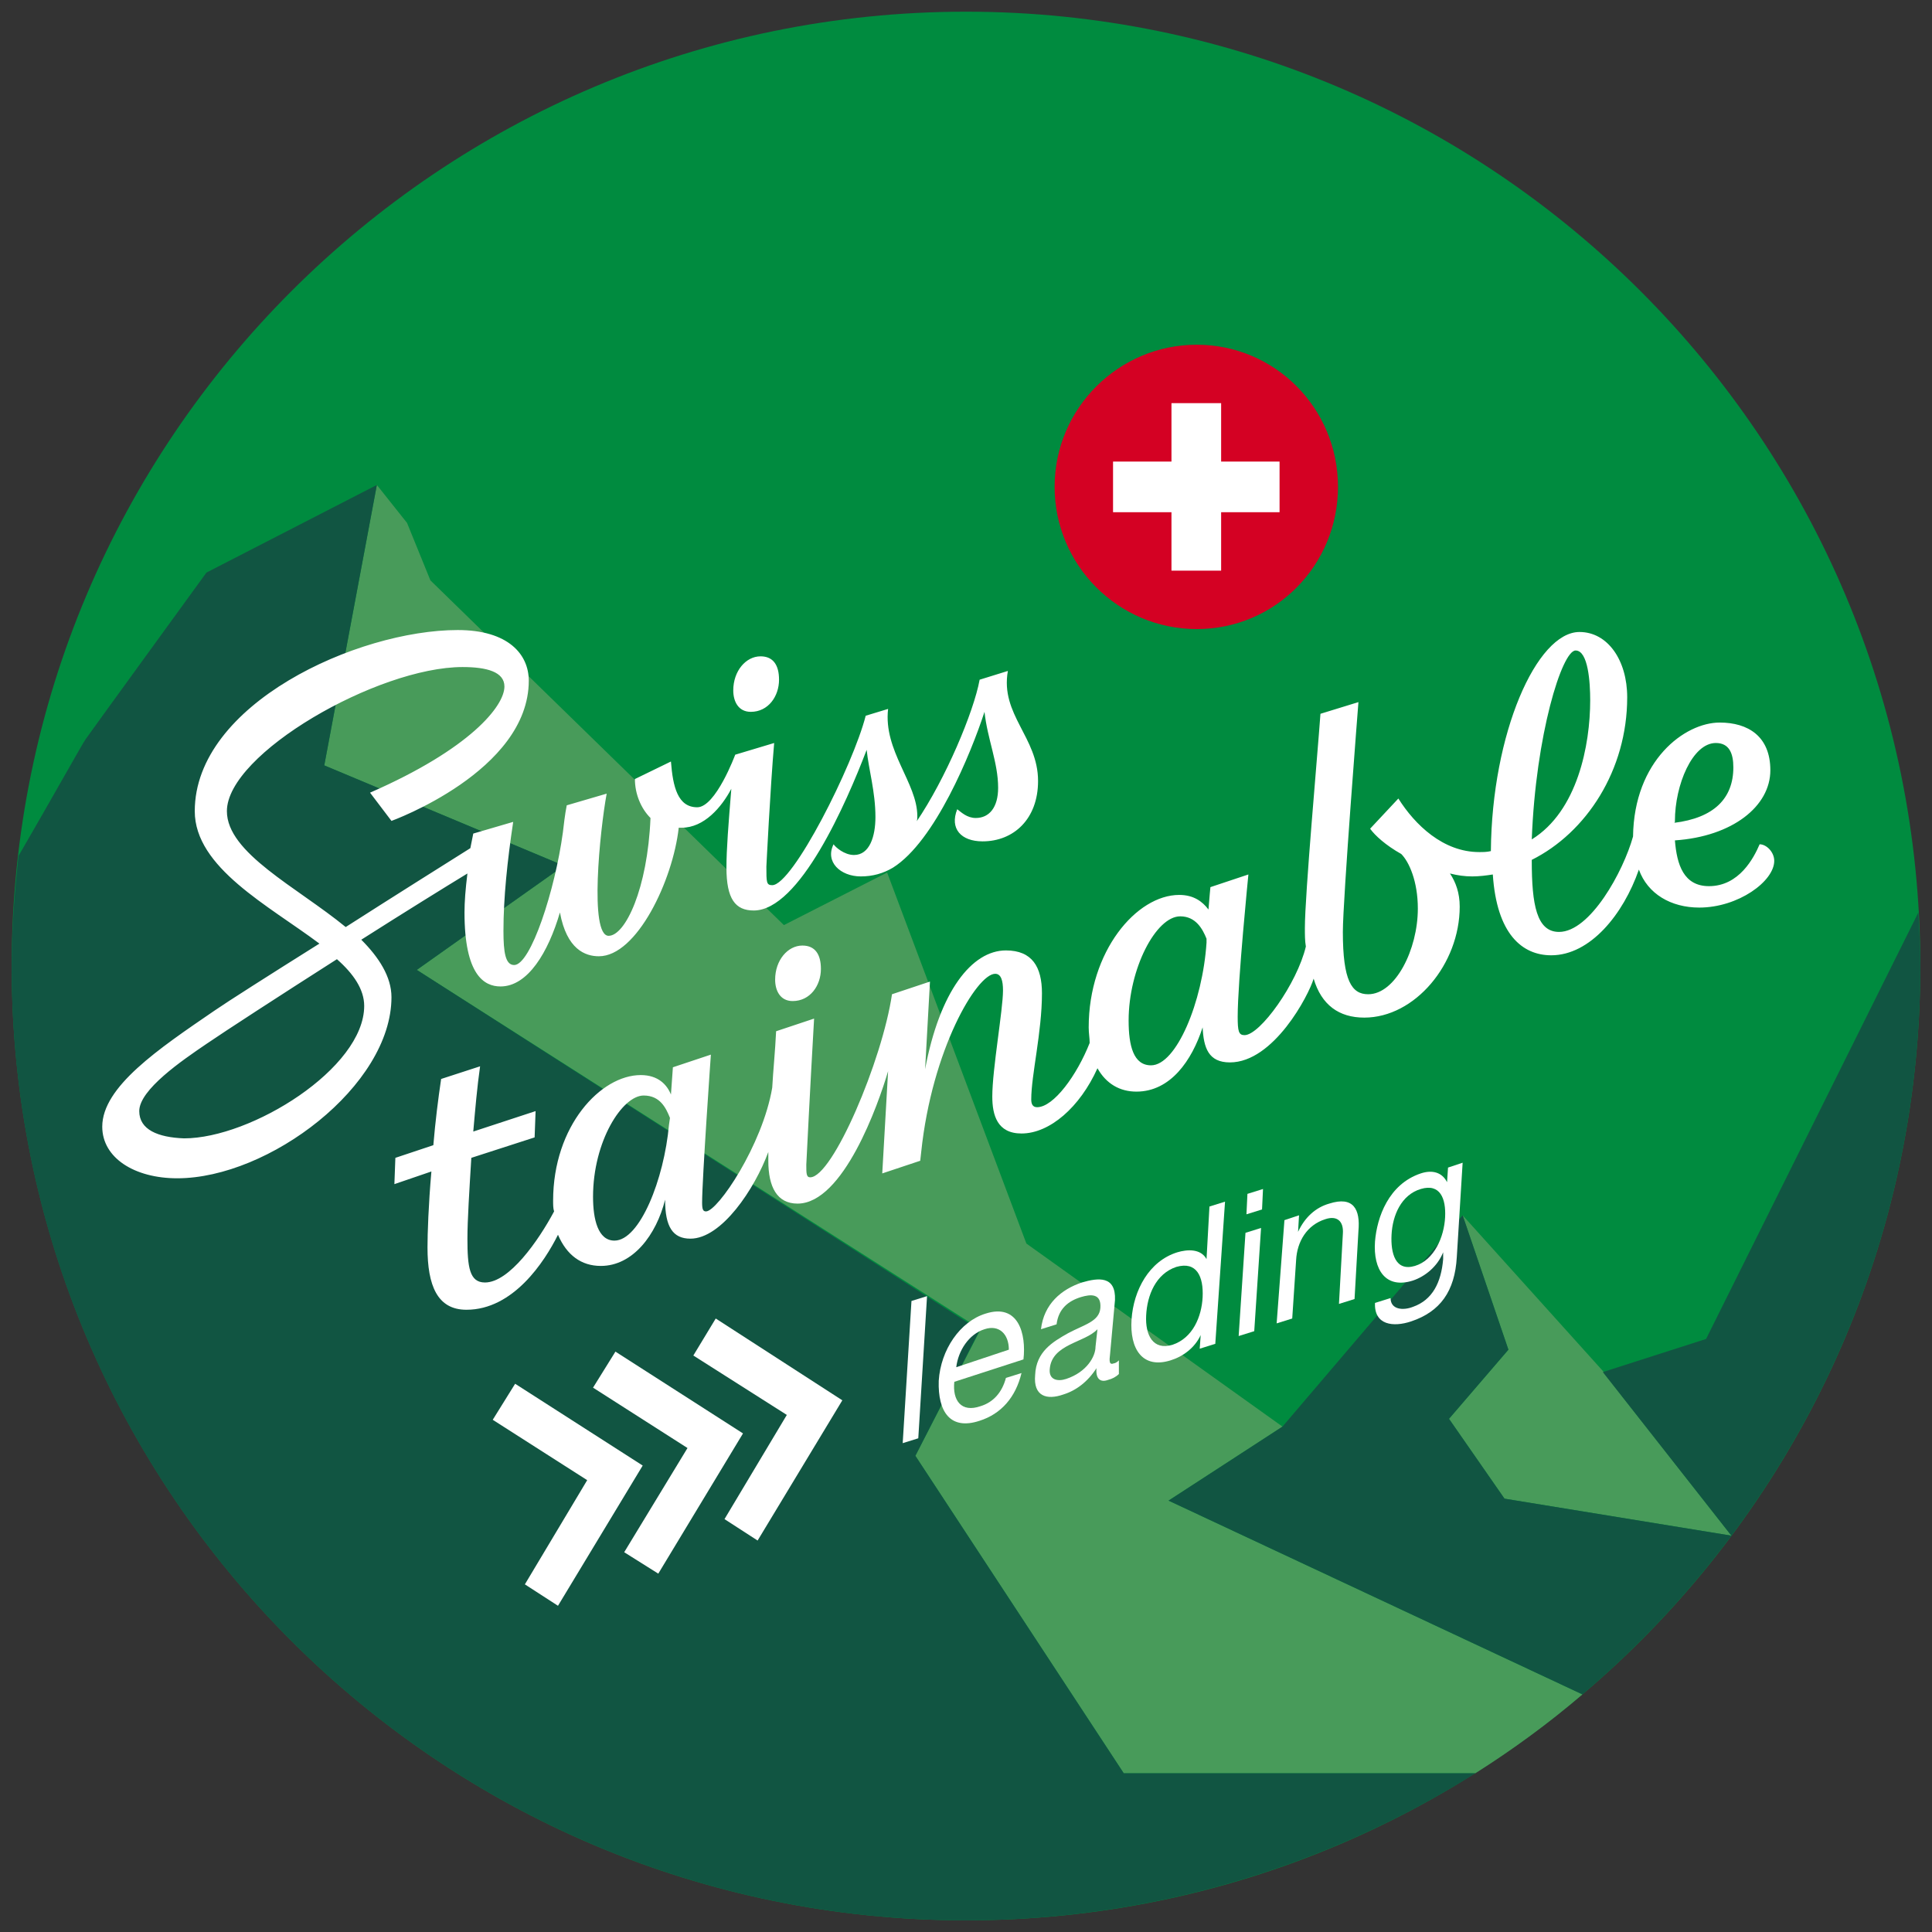
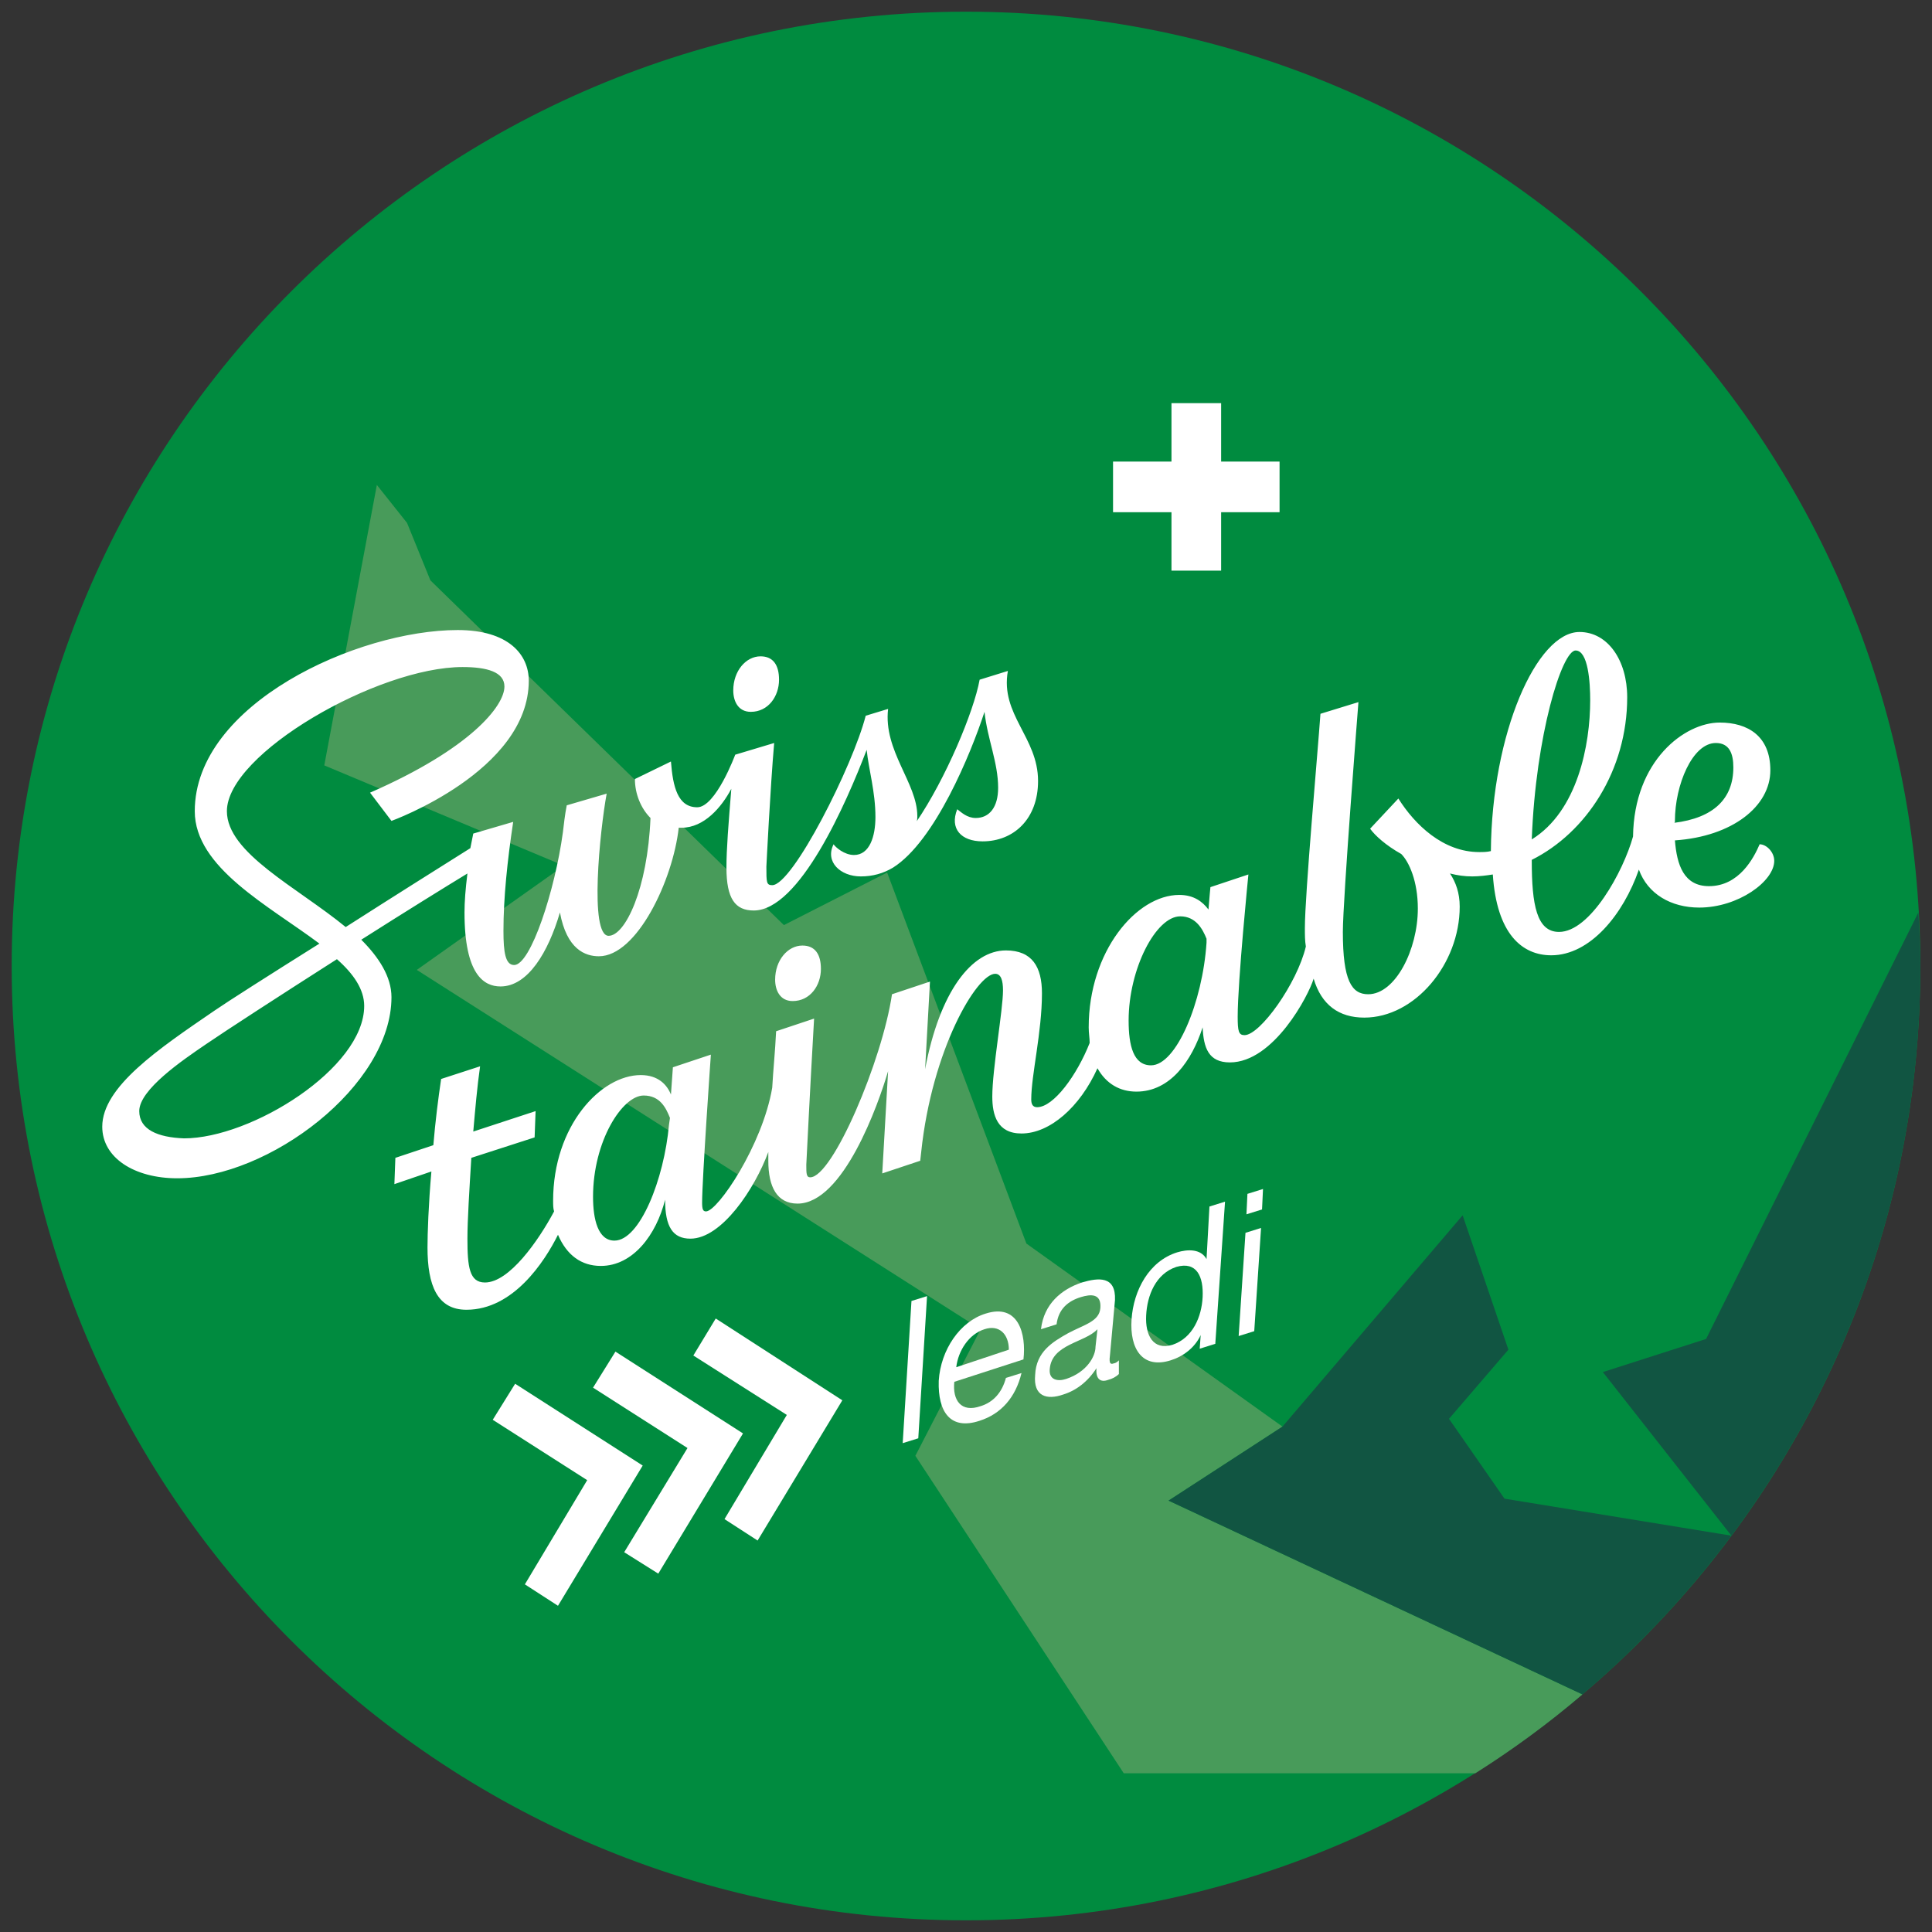
<svg xmlns="http://www.w3.org/2000/svg" version="1.1" x="0px" y="0px" viewBox="0 0 198.4 198.4" style="enable-background:new 0 0 198.4 198.4;" xml:space="preserve">
  <rect x="0" y="0" width="198.4" height="198.4" fill="#333333" stroke="none" />
  <style type="text/css">
	.st0{fill:#008B3F;}
	.st1{fill:#489B5A;}
	.st2{fill:#115542;}
	.st3{fill:#D40123;}
	.st4{fill:#FFFFFF;}
</style>
  <g id="HG_Kreis">
</g>
  <g id="Berg_hell">
</g>
  <g id="Berg_dunkel">
</g>
  <g id="Typo_Swisstainable">
</g>
  <g id="Level_3_leading">
    <g>
      <path class="st0" d="M197.2,99.2c0,54.1-43.9,98-98,98c-54.1,0-98-43.9-98-98c0-54.1,43.9-98,98-98    C153.3,1.2,197.2,45.1,197.2,99.2L197.2,99.2z" />
      <g>
-         <polygon class="st1" points="154.5,153.9 177.8,157.7 164.7,141 164.7,140.9 150.2,124.8 154.9,138.6 148.8,145.7    " />
        <path class="st1" d="M120,154.1l11.7-7.6l-26.3-18.8L91.1,89.6L80.5,95L44.2,59.6l-2.4-5.9l-3.1-3.9l-5.4,28.8l24.6,10.3     L42.8,99.6l57.9,36.9L94,149.5l21.4,32.6h36.1c3.8-2.4,7.5-5.1,11-8.1L120,154.1z" />
      </g>
      <g>
        <path class="st2" d="M164.6,140.9L164.6,140.9l13.2,16.8l-23.3-3.8l-5.7-8.2l6.1-7.1l-4.7-13.8l-18.5,21.7l-11.7,7.6l42.5,19.9     c21.2-18,34.7-44.8,34.7-74.8c0-1.8-0.1-3.7-0.2-5.5l-21.8,43.8L164.6,140.9z" />
-         <path class="st2" d="M99.2,197.2c19.2,0,37.2-5.6,52.3-15.1h-36.1L94,149.5l6.6-12.9L42.8,99.6l15.1-10.7L33.3,78.6l5.4-28.8     l-17.5,9c0,0-11.7,16.1-12.4,17.1c-0.3,0.4-3.3,5.8-6.9,12c-0.4,3.7-0.7,7.5-0.7,11.4C1.2,153.3,45.1,197.2,99.2,197.2z" />
      </g>
-       <path class="st3" d="M122.9,35.4c-8,0-14.6,6.5-14.6,14.6c0,8,6.5,14.6,14.6,14.6S137.4,58,137.4,50    C137.4,41.9,130.9,35.4,122.9,35.4" />
      <polygon class="st4" points="125.4,47.4 125.4,41.4 120.3,41.4 120.3,47.4 114.3,47.4 114.3,52.6 120.3,52.6 120.3,58.6     125.4,58.6 125.4,52.6 131.4,52.6 131.4,47.4 125.4,47.4   " />
      <path class="st4" d="M81.4,102.8c1.8,0,2.9-1.6,2.9-3.3c0-1.5-0.6-2.4-1.9-2.4c-1.5,0-2.8,1.5-2.8,3.5    C79.6,101.7,80.1,102.8,81.4,102.8L81.4,102.8z M77.1,73.1c1.8,0,2.9-1.6,2.9-3.3c0-1.5-0.6-2.4-1.9-2.4c-1.5,0-2.8,1.5-2.8,3.5    C75.3,72,75.8,73.1,77.1,73.1L77.1,73.1z M94.2,83.8c0-3.4-3.5-6.7-3-11l-2.3,0.7c-1.3,5.1-7.5,17.4-9.6,17.4    c-0.6,0-0.6-0.3-0.6-1.9c0,0,0.4-8.1,0.8-12.7l-4,1.2c0,0-2,5.4-3.9,5.4c-2,0-2.5-2.1-2.7-4.7L65.2,80c0,1.5,0.6,3,1.6,4    c-0.3,7.3-2.6,12.1-4.3,12.1c-2,0-0.9-10.8-0.2-14.6l-4.1,1.2c-0.2,1-0.3,2-0.4,2.8c-0.8,5.9-3.3,13.6-5,13.6    c-0.9,0-1.1-1.3-1.1-3.5c0-3.4,0.4-7.2,1-11.2l-4.1,1.2c-0.1,0.5-0.2,1-0.3,1.5c-2.7,1.7-7.8,4.9-12.8,8.1    c-5-4.1-12.2-7.6-12.2-11.9c0-5.9,15.5-14.8,24.2-14.8c2.5,0,4.3,0.5,4.3,2c0,2-3.5,6.4-13.8,10.9l2.2,2.9c0,0,14.1-5.1,14.1-14.4    c0-2.7-2.1-5.2-7.3-5.2c-10.3,0-27,7.6-27,18.6c0,5.8,7.6,9.7,12.8,13.6c-5.1,3.2-9.5,6-10.8,6.9c-5.7,3.9-11.5,7.8-11.5,11.9    c0,3.2,3.3,5.3,7.7,5.3c9.4,0,22-9.5,22-18.6c0-2.1-1.3-4.1-3.1-5.9c4.4-2.8,8.6-5.4,10.9-6.8c-0.2,1.6-0.3,2.9-0.3,4    c0,6.4,2,7.6,3.7,7.6c2.8,0,4.9-3.5,6.1-7.6c0.7,3.8,2.6,4.5,4,4.5c3.9,0,7.6-7.8,8.2-13.2H70c2.3,0,4.1-2.1,5.1-4    c-0.3,3.7-0.5,6.2-0.5,8.1c0,3.2,0.9,4.4,2.8,4.4c4.7,0,9.5-11,11.6-16.5c0.2,2,0.9,4.3,0.9,6.9c0,2-0.6,3.9-2.2,3.9    c-1,0-1.9-0.8-2.1-1.1c-0.9,1.8,0.7,3.3,2.8,3.3c1.2,0,2.3-0.3,3.3-0.9c4.3-2.7,8-11.7,9.4-16c0.3,2.8,1.4,5.2,1.4,7.8    c0,2-0.9,3.1-2.3,3.1c-0.9,0-1.5-0.6-1.9-0.9c-0.8,2,0.4,3.3,2.6,3.3c3.2,0,5.7-2.3,5.7-6.2c0-4.5-3.9-6.8-3.1-11.3l-2.9,0.9    c-0.6,3.3-3.5,10.2-6.5,14.6C94.2,84.3,94.2,84,94.2,83.8L94.2,83.8z M14.3,114.1c0-2.2,4.4-5.2,6.9-6.9c1.9-1.3,7.6-5,13.4-8.7    c1.7,1.5,2.8,3.1,2.8,4.8c0,6.4-11.6,13.6-18.5,13.6C16.2,116.8,14.3,116,14.3,114.1L14.3,114.1z M61.7,130c3.3,0,5.7-3.2,6.6-6.8    c0,2.8,0.8,4,2.6,4c3.2,0,6.6-5.1,8-8.9c0,0.4,0,0.7,0,0.9c0,2.7,0.9,4.4,3,4.4c4.7,0,8.3-10.2,9.3-13.6l-0.6,10.5l3.9-1.3    l0.1-0.9c1.1-10.5,5.7-18.3,7.6-18.3c0.6,0,0.8,0.7,0.8,1.7c0,2-1.1,8.1-1.1,10.9c0,1.9,0.5,3.8,3,3.8c2.9,0,6-2.7,7.8-6.7    c0.9,1.6,2.3,2.4,4,2.4c3.5,0,5.7-3.2,6.8-6.6c0.1,2.1,0.6,3.6,2.8,3.6c4.5,0,8.1-6.9,8.6-8.6c0.8,2.7,2.6,4,5.2,4    c5.2,0,9.8-5.5,9.8-11.4c0-1.4-0.4-2.5-1-3.4c0.8,0.2,1.5,0.3,2.3,0.3c0.7,0,1.5-0.1,2.1-0.2c0.4,6.1,3,8.3,6,8.3    c4,0,7.4-4.2,9-8.8c0.9,2.5,3.3,3.9,6.2,3.9c4,0,7.7-2.7,7.7-4.8c0-0.9-0.8-1.7-1.5-1.7c-0.6,1.4-2.1,4.3-5.2,4.3    c-2.6,0-3.3-2.2-3.5-4.7c5.9-0.4,9.8-3.5,9.8-7.2c0-3.5-2.3-4.9-5.2-4.9c-3.6,0-8.8,3.9-8.9,11.7c-1,3.6-4.4,9.8-7.6,9.8    c-2.3,0-2.8-2.8-2.8-7.3v-0.1c5.6-2.8,9.8-9.2,9.8-16.7c0-3.8-2-6.7-4.9-6.7c-4.4,0-9,10.4-9.1,22.5c-0.4,0.1-0.8,0.1-1.2,0.1    c-3.7,0-6.6-2.8-8.3-5.5l-2.9,3.1c0.5,0.7,1.6,1.7,3.2,2.6c0.8,0.8,1.7,2.8,1.7,5.6c0,4.2-2.3,8.8-5.1,8.8c-1.7,0-2.6-1.4-2.6-6.4    c0-3.3,1.6-23.6,1.6-23.6l-3.9,1.2c-0.3,4.2-1.6,18.6-1.6,22c0,0.7,0,1.3,0.1,1.9c-0.9,3.8-4.7,9.1-6.3,9.1    c-0.6,0-0.7-0.4-0.7-1.9c0-3.6,1.1-14.6,1.1-14.6l-3.9,1.3c0,0-0.1,1-0.2,2.3c-0.6-0.8-1.5-1.5-3-1.5c-4.4,0-9.3,5.8-9.3,13.6    c0,0.6,0.1,1.1,0.1,1.6c-1.3,3.3-3.7,6.6-5.4,6.6c-0.5,0-0.6-0.4-0.6-0.8c0-2.5,1.1-6.9,1.1-10.9c0-2.7-1-4.4-3.7-4.4    c-3.5,0-6.8,4.2-8.3,12.2l0.5-9l-3.9,1.3c-1,6.8-6.1,18.8-8.4,18.8c-0.4,0-0.4-0.4-0.4-1.3c0,0,0.4-8.1,0.8-15l-3.9,1.3    c-0.1,2.1-0.3,4-0.4,5.8c-1,5.9-5.6,12.7-6.8,12.7c-0.3,0-0.4-0.2-0.4-0.9c0-2.4,0.9-15.2,0.9-15.2l-3.9,1.3l-0.2,2.8    c-0.4-1-1.3-2-3.1-2c-4.1,0-9,5.2-9,12.9c0,0.4,0,0.8,0.1,1.1c-1.6,3-4.6,7.3-7.1,7.3c-1.6,0-1.8-1.6-1.8-4.5c0-1.9,0.2-5,0.4-8.3    l6.5-2.1l0.1-2.7l-6.4,2.1c0.2-2.3,0.4-4.6,0.7-6.7l-4,1.3c-0.3,2-0.6,4.4-0.8,6.8l-3.9,1.3l-0.1,2.7l3.8-1.3    c-0.3,3.4-0.4,6.4-0.4,7.8c0,3.9,1,6.4,4,6.4c4.8,0,8-4.9,9.4-7.7C58.2,128.9,59.7,130,61.7,130L61.7,130z M161.8,66.8    c1.3,0,1.5,3.3,1.5,5.1c0,4.6-1.3,11.4-6,14.3C157.7,75.5,160.4,66.8,161.8,66.8L161.8,66.8z M172,84.3c0-3.7,1.8-8,4.2-8    c1.4,0,1.8,1.1,1.8,2.5c0,3.2-2,5.2-6.1,5.7C172,84.5,172,84.4,172,84.3L172,84.3z M115.9,104.8c0-5.3,2.8-10.7,5.3-10.7    c1.6,0,2.3,1.3,2.7,2.3v0.4c-0.4,6.1-3.1,12.6-5.7,12.6C116.4,109.4,115.9,107.4,115.9,104.8L115.9,104.8z M60.9,122.9    c0-5.7,3-10.4,5.2-10.4c1.7,0,2.3,1.3,2.7,2.3l-0.1,0.7c-0.5,5.6-3,11.9-5.6,11.9C61.4,127.4,60.9,125.2,60.9,122.9L60.9,122.9z" />
      <g>
        <path class="st4" d="M93.6,133.6l1.6-0.5l-0.9,14.6l-1.6,0.5L93.6,133.6z" />
        <path class="st4" d="M104.9,141c-0.6,2.5-2.1,4.2-4.3,4.9c-3,1-4.3-0.9-4.2-4.1c0.2-3.2,2.2-6.1,4.8-6.9c3.4-1.1,4.2,2.1,3.9,4.7     l-7.1,2.3c-0.2,1.9,0.7,3.2,2.7,2.5c1.3-0.4,2.2-1.4,2.6-2.9L104.9,141z M103.6,138.6c0-1.6-1-2.6-2.5-2.1     c-1.6,0.5-2.7,2.2-2.9,3.9L103.6,138.6z" />
        <path class="st4" d="M114.9,141.1c-0.3,0.3-0.7,0.5-1.1,0.6c-0.8,0.3-1.3-0.1-1.2-1.2c-0.9,1.4-2.1,2.3-3.4,2.7     c-1.7,0.6-3.1,0.2-2.9-2c0.1-2.4,1.8-3.4,3.4-4.3c1.7-0.9,3.2-1.2,3.3-2.6c0.1-1.5-1-1.4-2-1.1c-1.3,0.4-2.3,1.2-2.5,2.8     l-1.6,0.5c0.3-2.6,2.1-4.1,4.2-4.8c1.7-0.5,3.5-0.7,3.4,1.8L114,139c-0.1,0.8-0.1,1.2,0.4,1c0.1,0,0.3-0.1,0.5-0.3L114.9,141.1z      M112.7,136.5c-1.3,1.4-4.7,1.5-4.9,4.1c-0.1,1.1,0.8,1.3,1.7,1c2.1-0.7,3-2.3,3-3.3L112.7,136.5z" />
        <path class="st4" d="M124.8,138l-1.6,0.5l0.1-1.4l0,0c-0.6,1.3-1.8,2.2-3.1,2.6c-2.9,0.9-4.2-1.2-4-4.2c0.2-3,1.8-6,4.7-6.9     c1-0.3,2.4-0.4,3,0.7l0,0l0.3-5.4l1.6-0.5L124.8,138z M120.4,138.1c2.1-0.7,3-2.9,3.1-4.9c0.1-2.1-0.6-3.7-2.7-3.1     c-2.1,0.7-3,2.9-3.1,5C117.6,137.1,118.4,138.7,120.4,138.1z" />
        <path class="st4" d="M127.9,126.6l1.6-0.5l-0.7,10.6l-1.6,0.5L127.9,126.6z M129.6,124.2l-1.6,0.5l0.1-2.1l1.6-0.5L129.6,124.2z" />
-         <path class="st4" d="M131.9,125.3l1.5-0.5l-0.1,1.7l0,0c0.7-1.5,1.8-2.5,3.2-2.9c2.5-0.8,3.2,0.6,3,2.8l-0.4,7l-1.6,0.5l0.4-7.2     c0.1-1.3-0.6-1.9-1.8-1.5c-1.9,0.6-2.9,2.3-3,4.2l-0.4,6l-1.6,0.5L131.9,125.3z" />
-         <path class="st4" d="M149.6,129.1c-0.2,3.5-1.7,5.6-4.7,6.6c-1.8,0.6-3.8,0.4-3.7-1.9l1.6-0.5c0,1.2,1.3,1.3,2.3,0.9     c2-0.7,2.9-2.5,3.1-4.9l0-0.7l0,0c-0.6,1.5-1.9,2.5-3.1,2.9c-2.8,0.9-4.1-1.1-3.9-4c0.2-2.5,1.4-5.9,4.7-7     c1.2-0.4,2.2-0.1,2.7,0.9l0,0l0.1-1.5l1.5-0.5L149.6,129.1z M148.4,125c0.1-1.9-0.5-3.5-2.5-2.9c-2,0.6-2.9,2.7-3,4.7     c-0.1,1.9,0.4,3.8,2.4,3.2S148.3,127,148.4,125z" />
      </g>
      <g>
        <polygon class="st4" points="66,150.5 52.9,142.1 50.6,145.8 60.3,152 53.9,162.7 57.3,164.9 66,150.5    " />
        <polygon class="st4" points="76.3,147.2 63.2,138.8 60.9,142.5 70.6,148.7 64.1,159.4 67.6,161.6 76.3,147.2    " />
        <polygon class="st4" points="86.5,143.8 73.5,135.4 71.2,139.2 80.8,145.3 74.4,156 77.8,158.2 86.5,143.8    " />
      </g>
    </g>
  </g>
</svg>